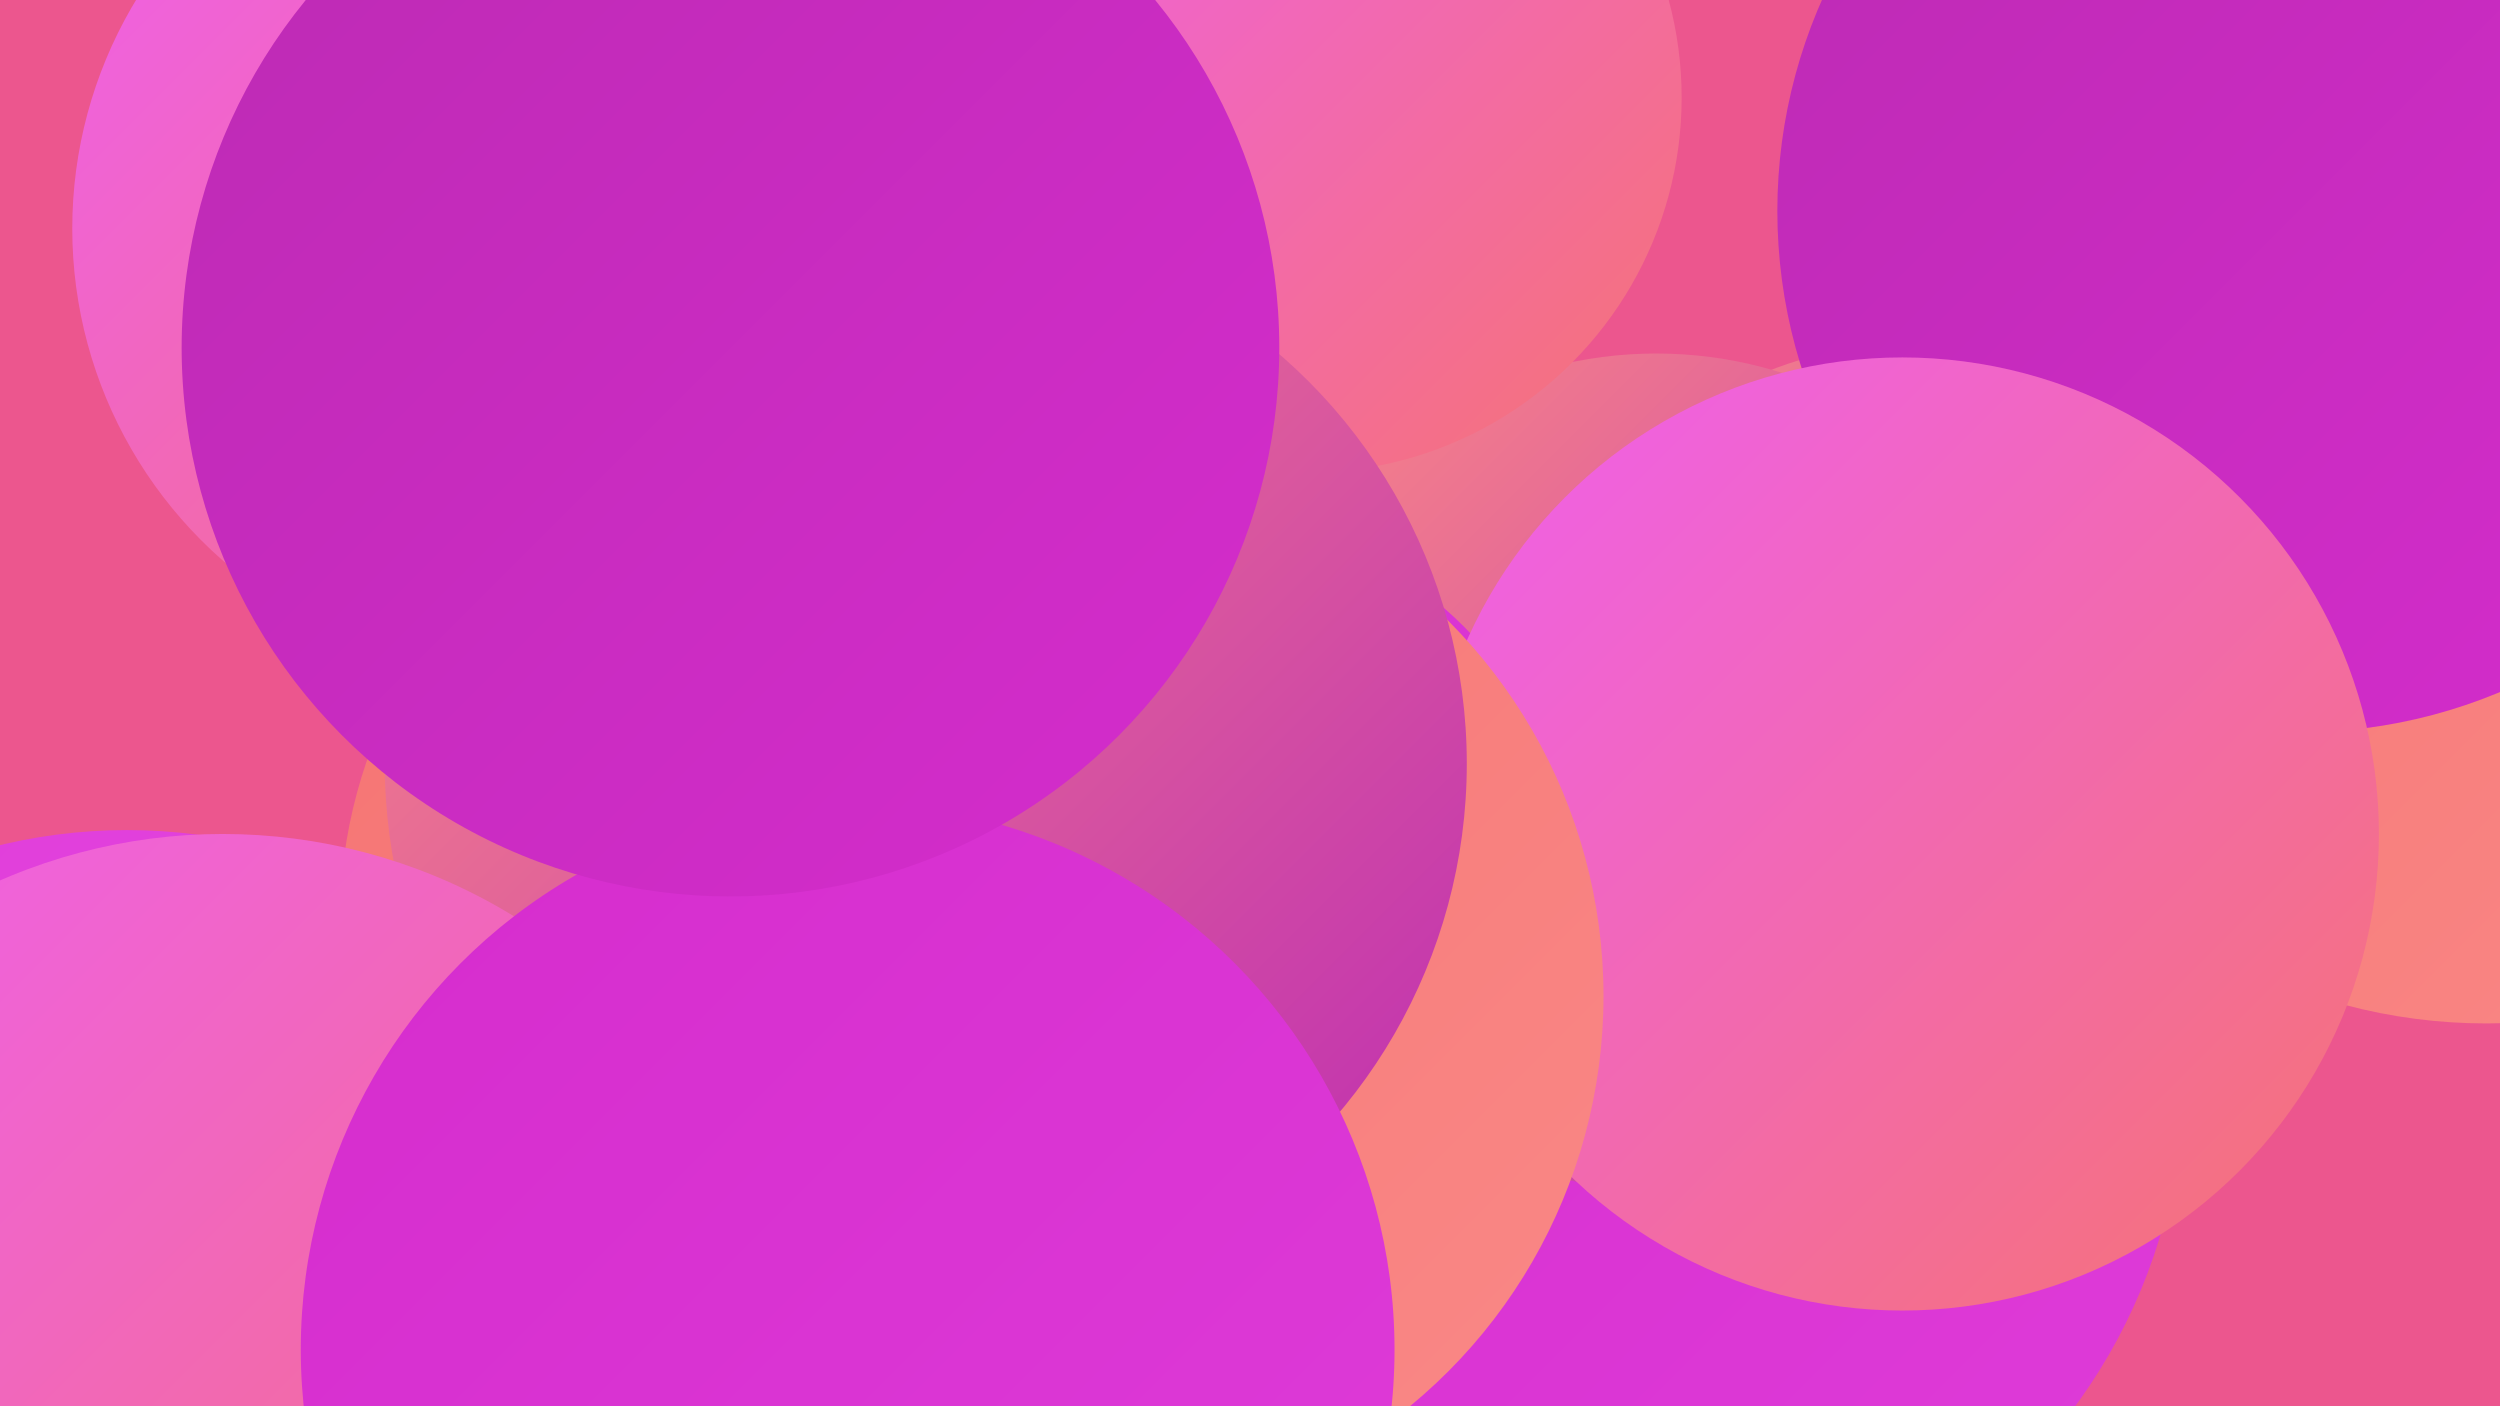
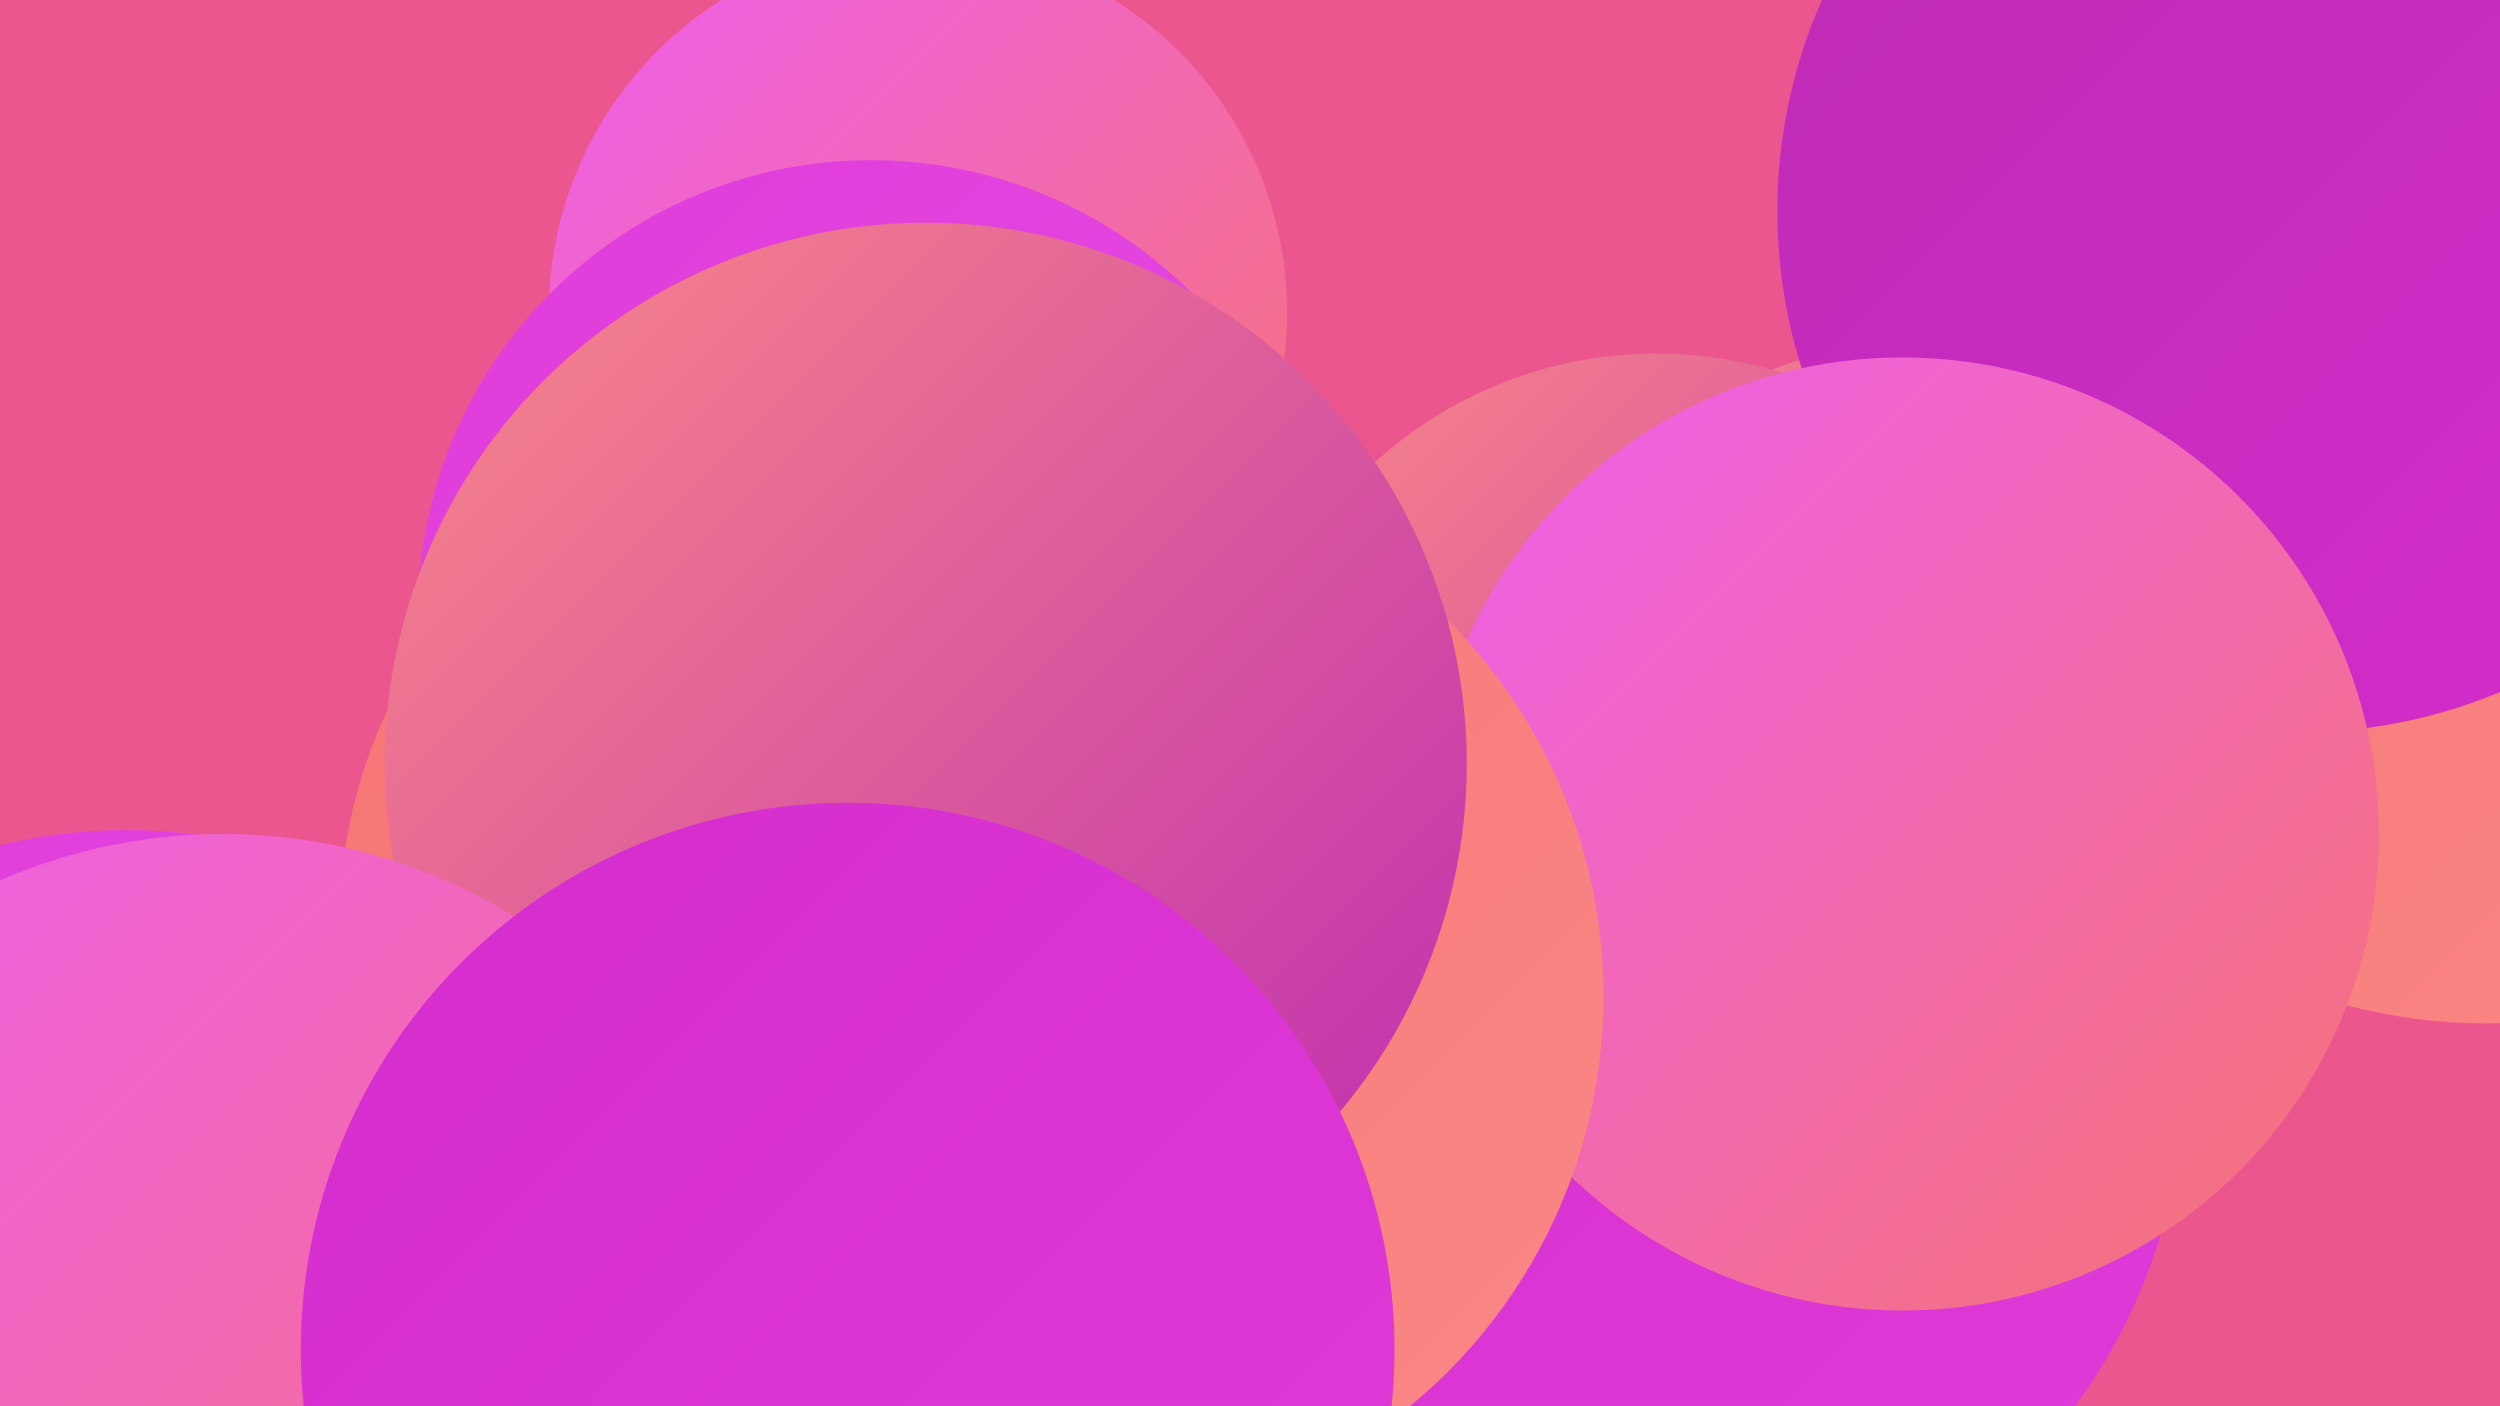
<svg xmlns="http://www.w3.org/2000/svg" width="1280" height="720">
  <defs>
    <linearGradient id="grad0" x1="0%" y1="0%" x2="100%" y2="100%">
      <stop offset="0%" style="stop-color:#bc2bb3;stop-opacity:1" />
      <stop offset="100%" style="stop-color:#d52ccd;stop-opacity:1" />
    </linearGradient>
    <linearGradient id="grad1" x1="0%" y1="0%" x2="100%" y2="100%">
      <stop offset="0%" style="stop-color:#d52ccd;stop-opacity:1" />
      <stop offset="100%" style="stop-color:#df3cd9;stop-opacity:1" />
    </linearGradient>
    <linearGradient id="grad2" x1="0%" y1="0%" x2="100%" y2="100%">
      <stop offset="0%" style="stop-color:#df3cd9;stop-opacity:1" />
      <stop offset="100%" style="stop-color:#e84de4;stop-opacity:1" />
    </linearGradient>
    <linearGradient id="grad3" x1="0%" y1="0%" x2="100%" y2="100%">
      <stop offset="0%" style="stop-color:#e84de4;stop-opacity:1" />
      <stop offset="100%" style="stop-color:#ef5fee;stop-opacity:1" />
    </linearGradient>
    <linearGradient id="grad4" x1="0%" y1="0%" x2="100%" y2="100%">
      <stop offset="0%" style="stop-color:#ef5fee;stop-opacity:1" />
      <stop offset="100%" style="stop-color:#f57372;stop-opacity:1" />
    </linearGradient>
    <linearGradient id="grad5" x1="0%" y1="0%" x2="100%" y2="100%">
      <stop offset="0%" style="stop-color:#f57372;stop-opacity:1" />
      <stop offset="100%" style="stop-color:#fa8987;stop-opacity:1" />
    </linearGradient>
    <linearGradient id="grad6" x1="0%" y1="0%" x2="100%" y2="100%">
      <stop offset="0%" style="stop-color:#fa8987;stop-opacity:1" />
      <stop offset="100%" style="stop-color:#bc2bb3;stop-opacity:1" />
    </linearGradient>
  </defs>
  <rect width="1280" height="720" fill="#ec568e" />
  <circle cx="470" cy="160" r="189" fill="url(#grad4)" />
  <circle cx="1273" cy="243" r="281" fill="url(#grad5)" />
  <circle cx="65" cy="703" r="278" fill="url(#grad2)" />
  <circle cx="533" cy="670" r="199" fill="url(#grad4)" />
-   <circle cx="263" cy="117" r="226" fill="url(#grad4)" />
  <circle cx="978" cy="372" r="196" fill="url(#grad6)" />
-   <circle cx="1003" cy="411" r="204" fill="url(#grad0)" />
  <circle cx="833" cy="551" r="285" fill="url(#grad1)" />
  <circle cx="848" cy="395" r="214" fill="url(#grad6)" />
-   <circle cx="615" cy="455" r="190" fill="url(#grad1)" />
  <circle cx="446" cy="314" r="232" fill="url(#grad2)" />
  <circle cx="427" cy="472" r="253" fill="url(#grad5)" />
  <circle cx="1177" cy="108" r="267" fill="url(#grad0)" />
  <circle cx="974" cy="427" r="244" fill="url(#grad4)" />
  <circle cx="549" cy="510" r="272" fill="url(#grad5)" />
-   <circle cx="669" cy="50" r="192" fill="url(#grad4)" />
  <circle cx="474" cy="391" r="277" fill="url(#grad6)" />
  <circle cx="114" cy="712" r="285" fill="url(#grad4)" />
  <circle cx="434" cy="691" r="280" fill="url(#grad1)" />
-   <circle cx="374" cy="178" r="281" fill="url(#grad0)" />
</svg>